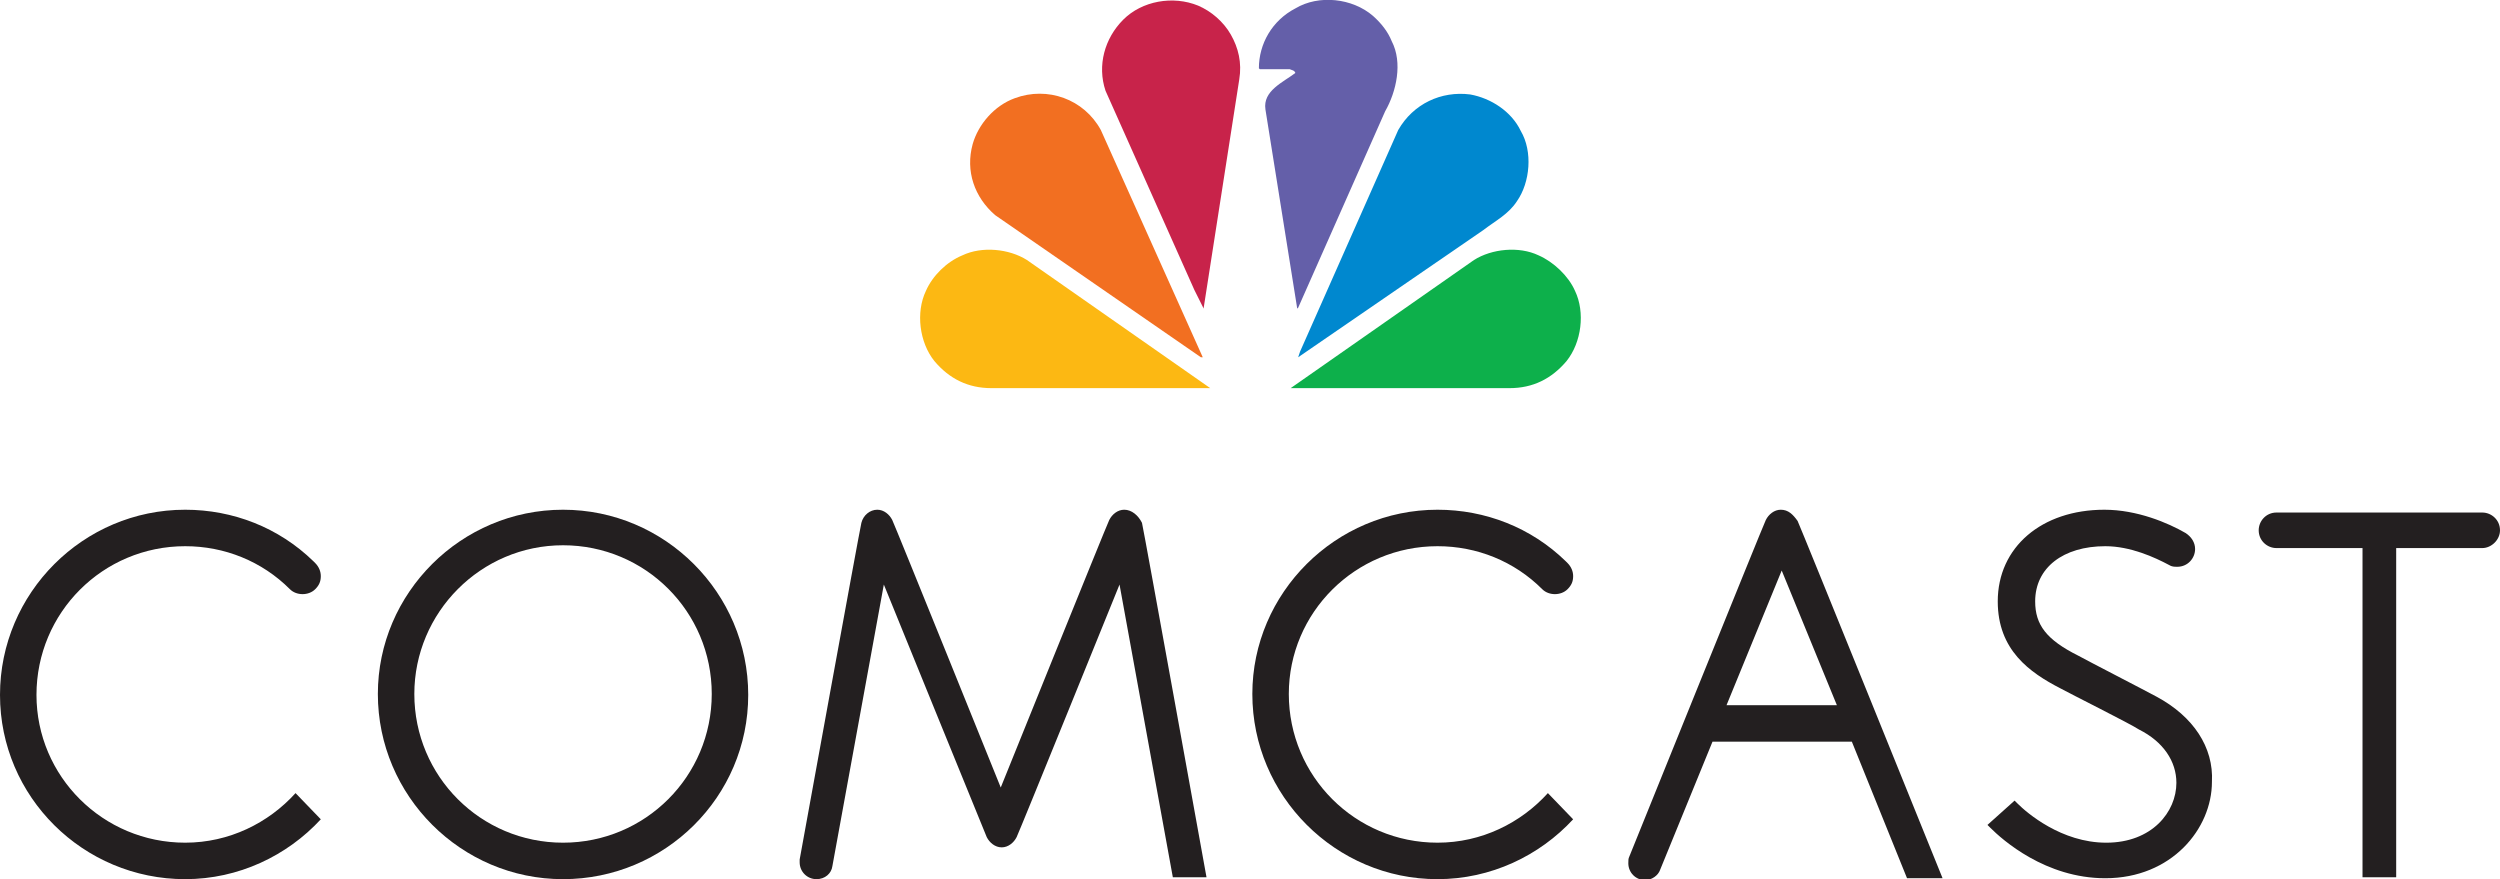
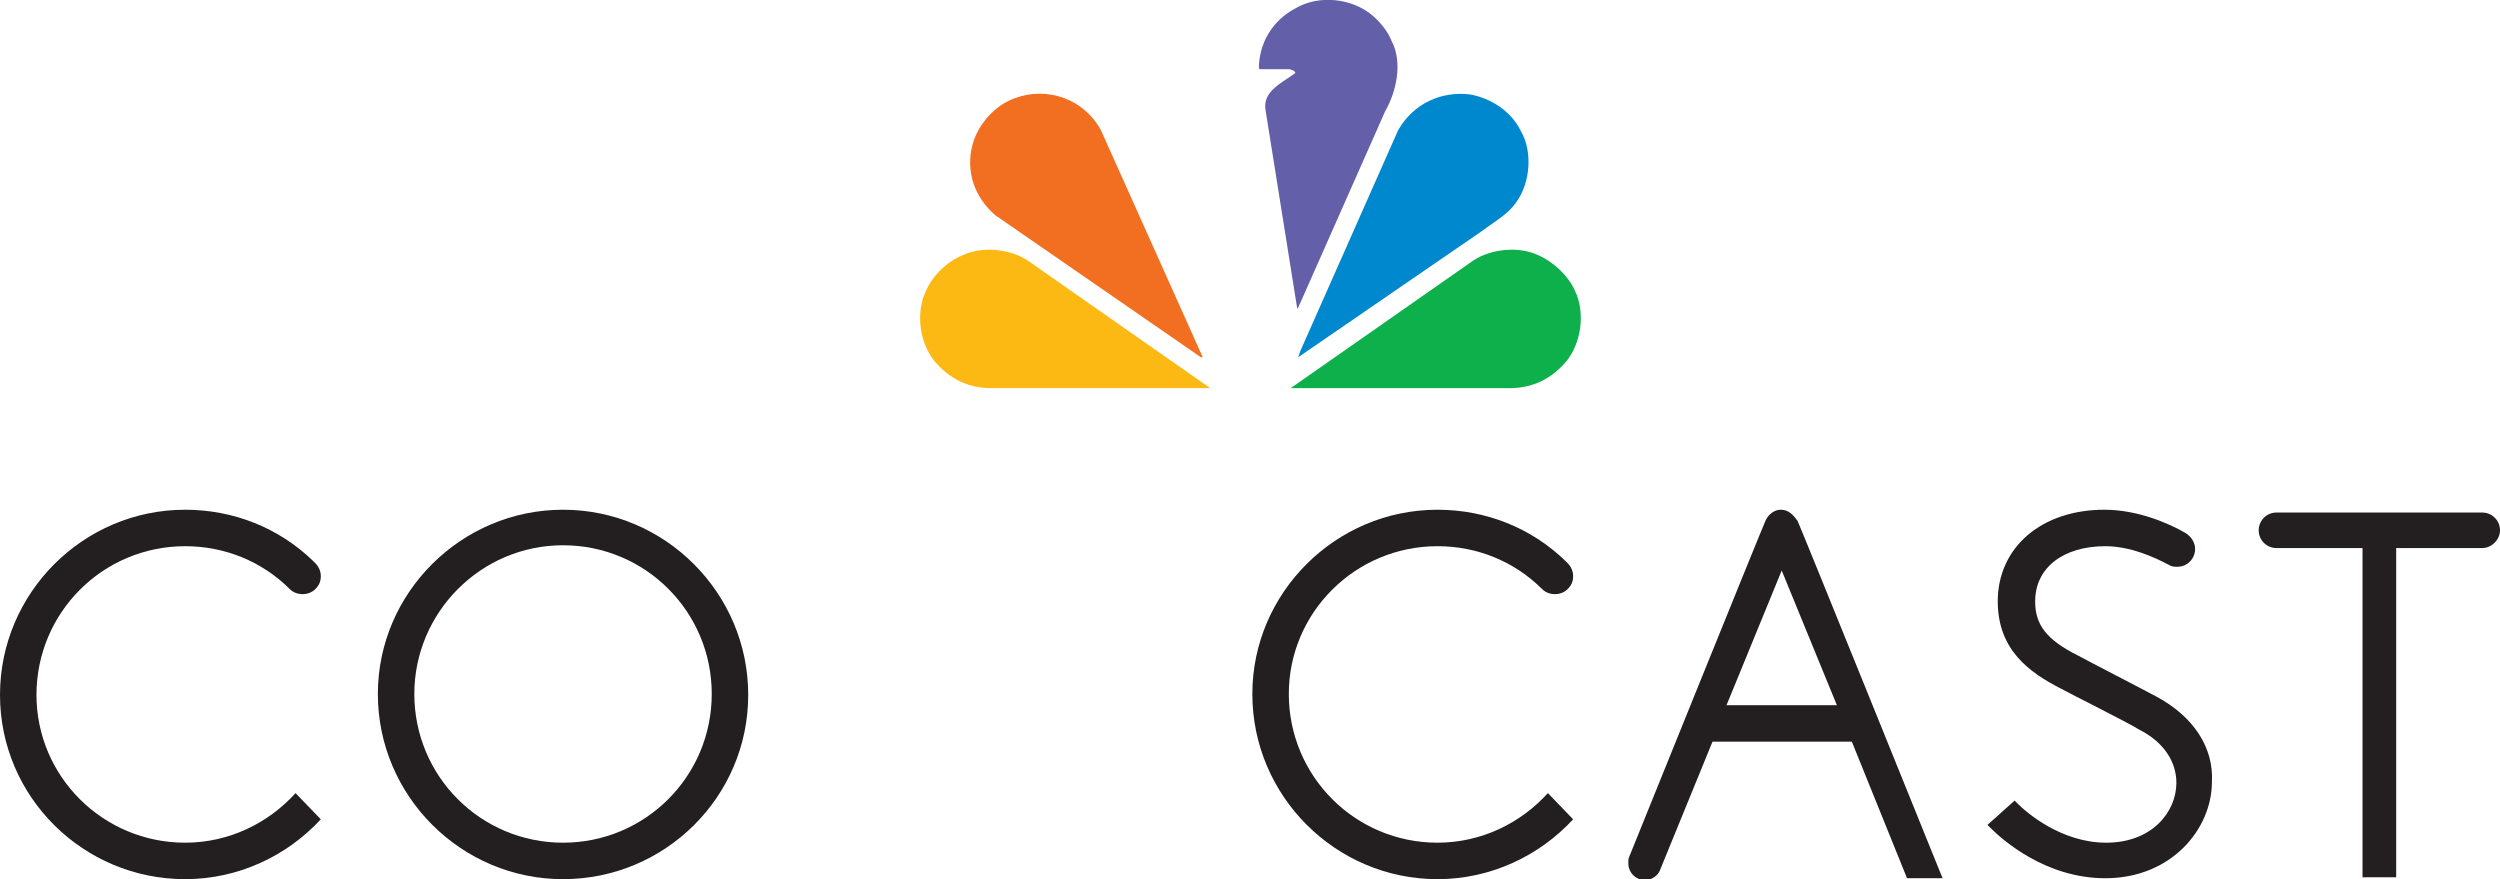
<svg xmlns="http://www.w3.org/2000/svg" xmlns:xlink="http://www.w3.org/1999/xlink" version="1.1" id="Layer_1" x="0px" y="0px" viewBox="0 0 267.3 94" style="enable-background:new 0 0 267.3 94;" xml:space="preserve">
  <style type="text/css">
	.st0{fill:#231F20;}
	.st1{clip-path:url(#SVGID_2_);fill:#645FA9;}
	.st2{clip-path:url(#SVGID_2_);fill:#C8234A;}
	.st3{fill:#0088CF;}
	.st4{fill:#F26F21;}
	.st5{fill:#0DB04B;}
	.st6{fill:#FCB813;}
</style>
  <g>
    <path class="st0" d="M60.2,54.5c-10.9,0-19.8,8.9-19.8,19.7c0,10.9,8.9,19.8,19.8,19.8C71.1,94,80,85.2,80,74.3   C80,63.4,71.1,54.5,60.2,54.5 M60.2,90.1c-8.8,0-15.9-7.1-15.9-15.9c0-8.7,7.1-15.9,15.9-15.9s15.9,7.1,15.9,15.9   C76.1,83,69,90.1,60.2,90.1z" />
    <path class="st0" d="M230.6,74.5c-1.1-0.6-7.5-3.9-8.4-4.4c-3.4-1.7-4.6-3.3-4.6-5.8c0-3.6,3-5.9,7.5-5.9c2.7,0,5.3,1.2,6.8,2   c0.3,0.2,0.6,0.2,0.9,0.2c1.1,0,1.9-0.9,1.9-1.9c0-0.7-0.4-1.3-1-1.7c-1.9-1.1-5.2-2.5-8.7-2.5c-6.7,0-11.4,4-11.4,9.8   c0,5.2,3.4,7.6,6.7,9.3c0.9,0.5,7.5,3.8,8.4,4.4c2.6,1.3,4,3.4,4,5.7c0,3.1-2.6,6.4-7.5,6.4c-4.8,0-8.5-3.2-9.5-4.2l-0.3-0.3   l-2.9,2.6l0.3,0.3c1.3,1.3,5.9,5.4,12.3,5.4c7.1,0,11.4-5.3,11.4-10.3C236.7,79.9,234.5,76.6,230.6,74.5" />
    <path class="st0" d="M19.8,58.4C24,58.4,28,60,31,63c0.7,0.7,2,0.7,2.7,0c0.4-0.4,0.6-0.8,0.6-1.4c0-0.5-0.2-1-0.6-1.4l-0.2-0.2   c-3.7-3.6-8.6-5.5-13.7-5.5C8.9,54.5,0,63.4,0,74.3C0,85.2,8.9,94,19.8,94c5.7,0,10.9-2.5,14.5-6.4l-2.7-2.8   c-2.9,3.2-7.1,5.3-11.8,5.3C11,90.1,3.9,83,3.9,74.3C3.9,65.5,11,58.4,19.8,58.4" />
    <path class="st0" d="M153.7,58.4c4.2,0,8.2,1.6,11.2,4.6c0.7,0.7,2,0.7,2.7,0c0.4-0.4,0.6-0.8,0.6-1.4c0-0.5-0.2-1-0.6-1.4   l-0.2-0.2c-3.7-3.6-8.6-5.5-13.7-5.5c-10.9,0-19.8,8.9-19.8,19.7c0,10.9,8.9,19.8,19.8,19.8c5.7,0,10.9-2.5,14.5-6.4l-2.7-2.8   c-2.9,3.2-7.1,5.3-11.8,5.3c-8.8,0-15.9-7.1-15.9-15.9C137.8,65.5,144.9,58.4,153.7,58.4" />
-     <path class="st0" d="M120.2,54.5c-0.7,0-1.3,0.5-1.6,1.1c-0.3,0.6-11.6,28.6-11.6,28.6s-11.3-28-11.6-28.6   c-0.3-0.6-0.9-1.1-1.6-1.1c-0.8,0-1.5,0.6-1.7,1.4c-0.2,0.8-6.6,36-6.6,36c0,0.1,0,0.2,0,0.3c0,1,0.8,1.8,1.8,1.8   c0.9,0,1.6-0.6,1.7-1.4l5.5-30.1c0,0,10.7,26.3,11,27c0.3,0.6,0.9,1.1,1.6,1.1c0.7,0,1.3-0.5,1.6-1.1c0.3-0.6,11-27,11-27l5.7,31.3   h3.6c0,0-6.7-37.1-6.9-37.9C121.7,55.1,121,54.5,120.2,54.5" />
    <path class="st0" d="M190.4,54.5c-0.7,0-1.3,0.5-1.6,1.1c-0.3,0.6-14.6,36-14.6,36c-0.1,0.2-0.1,0.4-0.1,0.7c0,1,0.8,1.8,1.8,1.8   c0.7,0,1.4-0.5,1.6-1.1l5.6-13.7h14.9l5.9,14.6h3.8c0,0-15.2-37.6-15.5-38.2C191.7,55,191.2,54.5,190.4,54.5 M184.6,75.4l5.9-14.4   l5.9,14.4H184.6z" />
    <path class="st0" d="M267.3,56.7c0-1.1-0.9-1.9-1.9-1.9h-22c-1.1,0-1.9,0.9-1.9,1.9c0,1.1,0.9,1.9,1.9,1.9h9.2v35.2h3.6V58.6h9.2   C266.4,58.6,267.3,57.7,267.3,56.7" />
    <g>
      <defs>
        <rect id="SVGID_1_" x="0" width="267.3" height="94" />
      </defs>
      <clipPath id="SVGID_2_">
        <use xlink:href="#SVGID_1_" style="overflow:visible;" />
      </clipPath>
      <path class="st1" d="M148.8,4.4c1.2,2.3,0.5,5.4-0.7,7.5l-9.3,21l-0.1,0.1l-3.4-21.3c-0.3-2,1.9-2.9,3.2-3.9    c-0.1-0.3-0.4-0.3-0.6-0.4l-3.2,0l-0.1-0.1c0-2.6,1.4-5.1,3.9-6.4c2.5-1.5,6.1-1.1,8.3,0.8C147.7,2.5,148.4,3.4,148.8,4.4" />
-       <path class="st2" d="M131.6,3.7c0.8,1.4,1.2,3,0.9,4.8l-3.8,24.4c0,0,0,0.1,0,0.1l-1-2l-9.5-21.3c-0.9-2.7-0.1-5.6,1.9-7.6    c2-2,5.3-2.6,8-1.5C129.5,1.2,130.8,2.3,131.6,3.7" />
    </g>
    <path class="st3" d="M162.6,14c1.3,2.2,1,5.5-0.4,7.5c-0.9,1.4-2.3,2.1-3.6,3.1l-19.8,13.6h0l0.2-0.6l10.5-23.7   c1.6-2.8,4.6-4.2,7.7-3.8C159.4,10.5,161.6,11.9,162.6,14" />
    <path class="st4" d="M117.7,13.9l10.9,24.3h-0.2l-22-15.2c-2.2-1.9-3.2-4.7-2.4-7.6c0.6-2.1,2.3-4.1,4.5-4.9   C112,9.2,115.9,10.6,117.7,13.9" />
    <path class="st5" d="M168.4,31.1c1.1,2.3,0.7,5.5-0.9,7.5c-1.6,1.9-3.6,2.9-6.1,2.9l-23.4,0l19.6-13.7c1.9-1.2,4.8-1.5,6.9-0.5   C166.1,28,167.7,29.5,168.4,31.1" />
    <path class="st6" d="M99,31.1c-1.1,2.3-0.7,5.5,0.9,7.5c1.6,1.9,3.6,2.9,6.1,2.9l23.4,0l-19.6-13.7c-1.9-1.2-4.8-1.5-6.9-0.5   C101.2,28,99.7,29.5,99,31.1" />
  </g>
</svg>